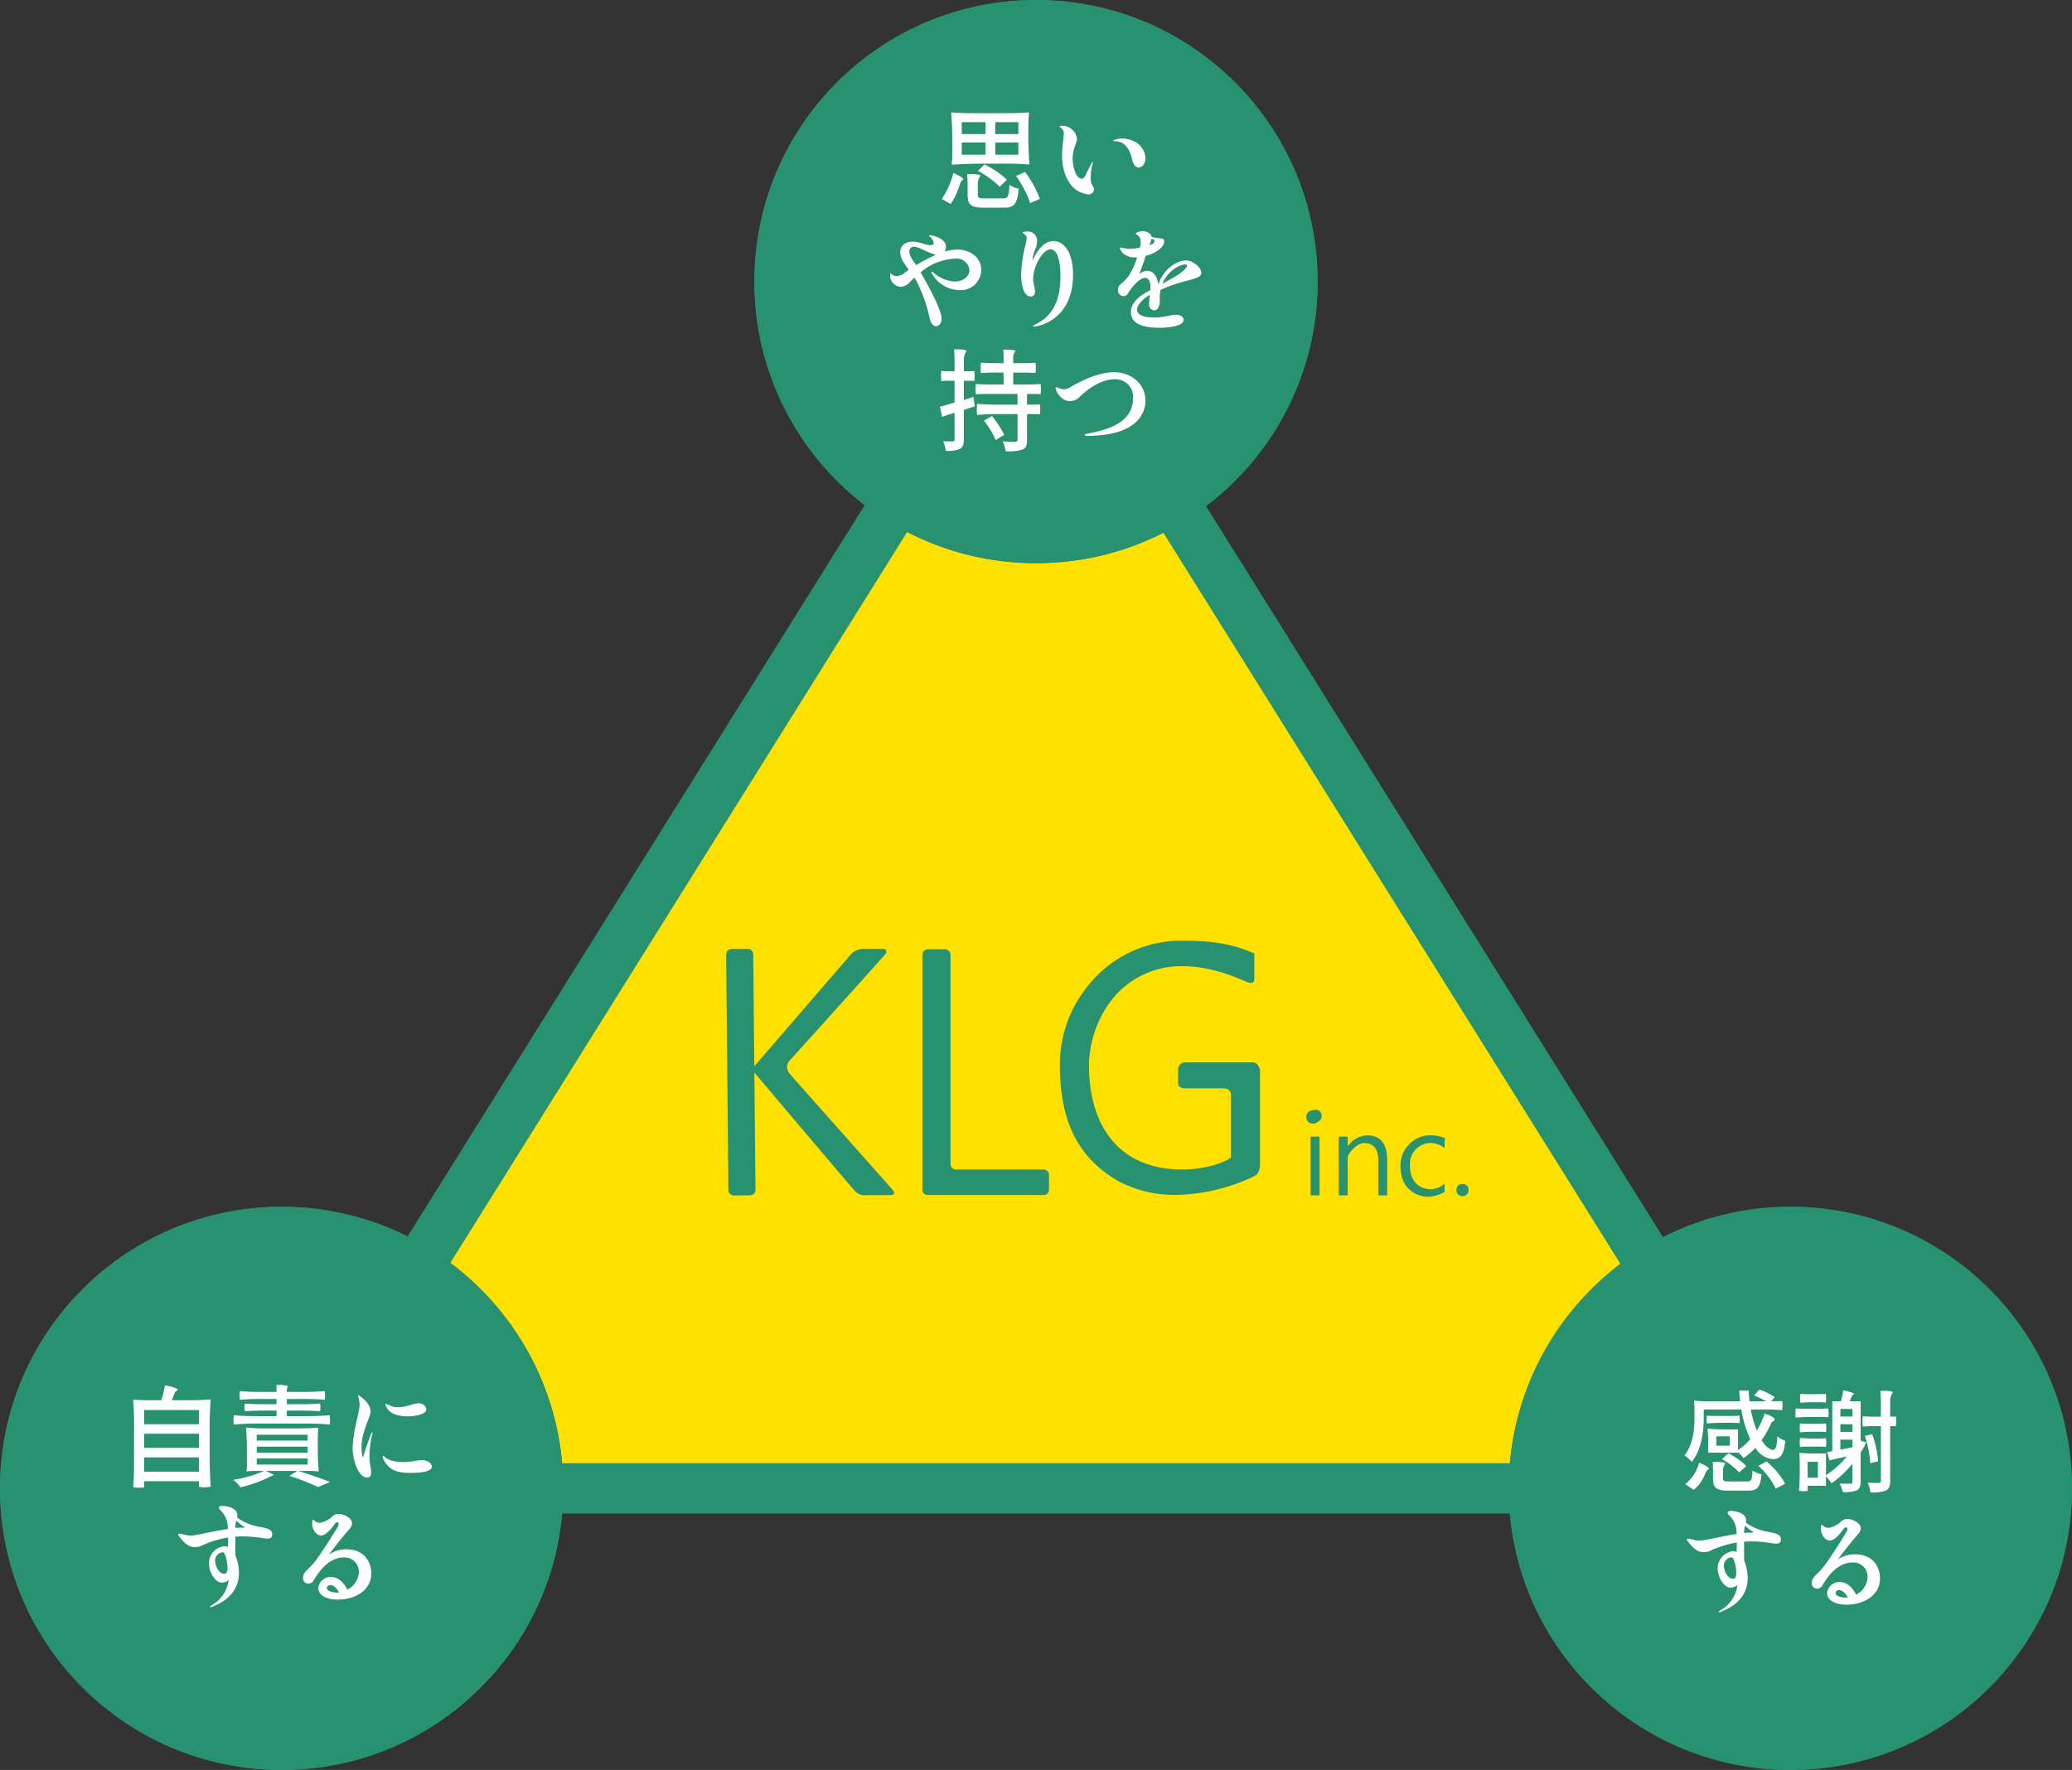
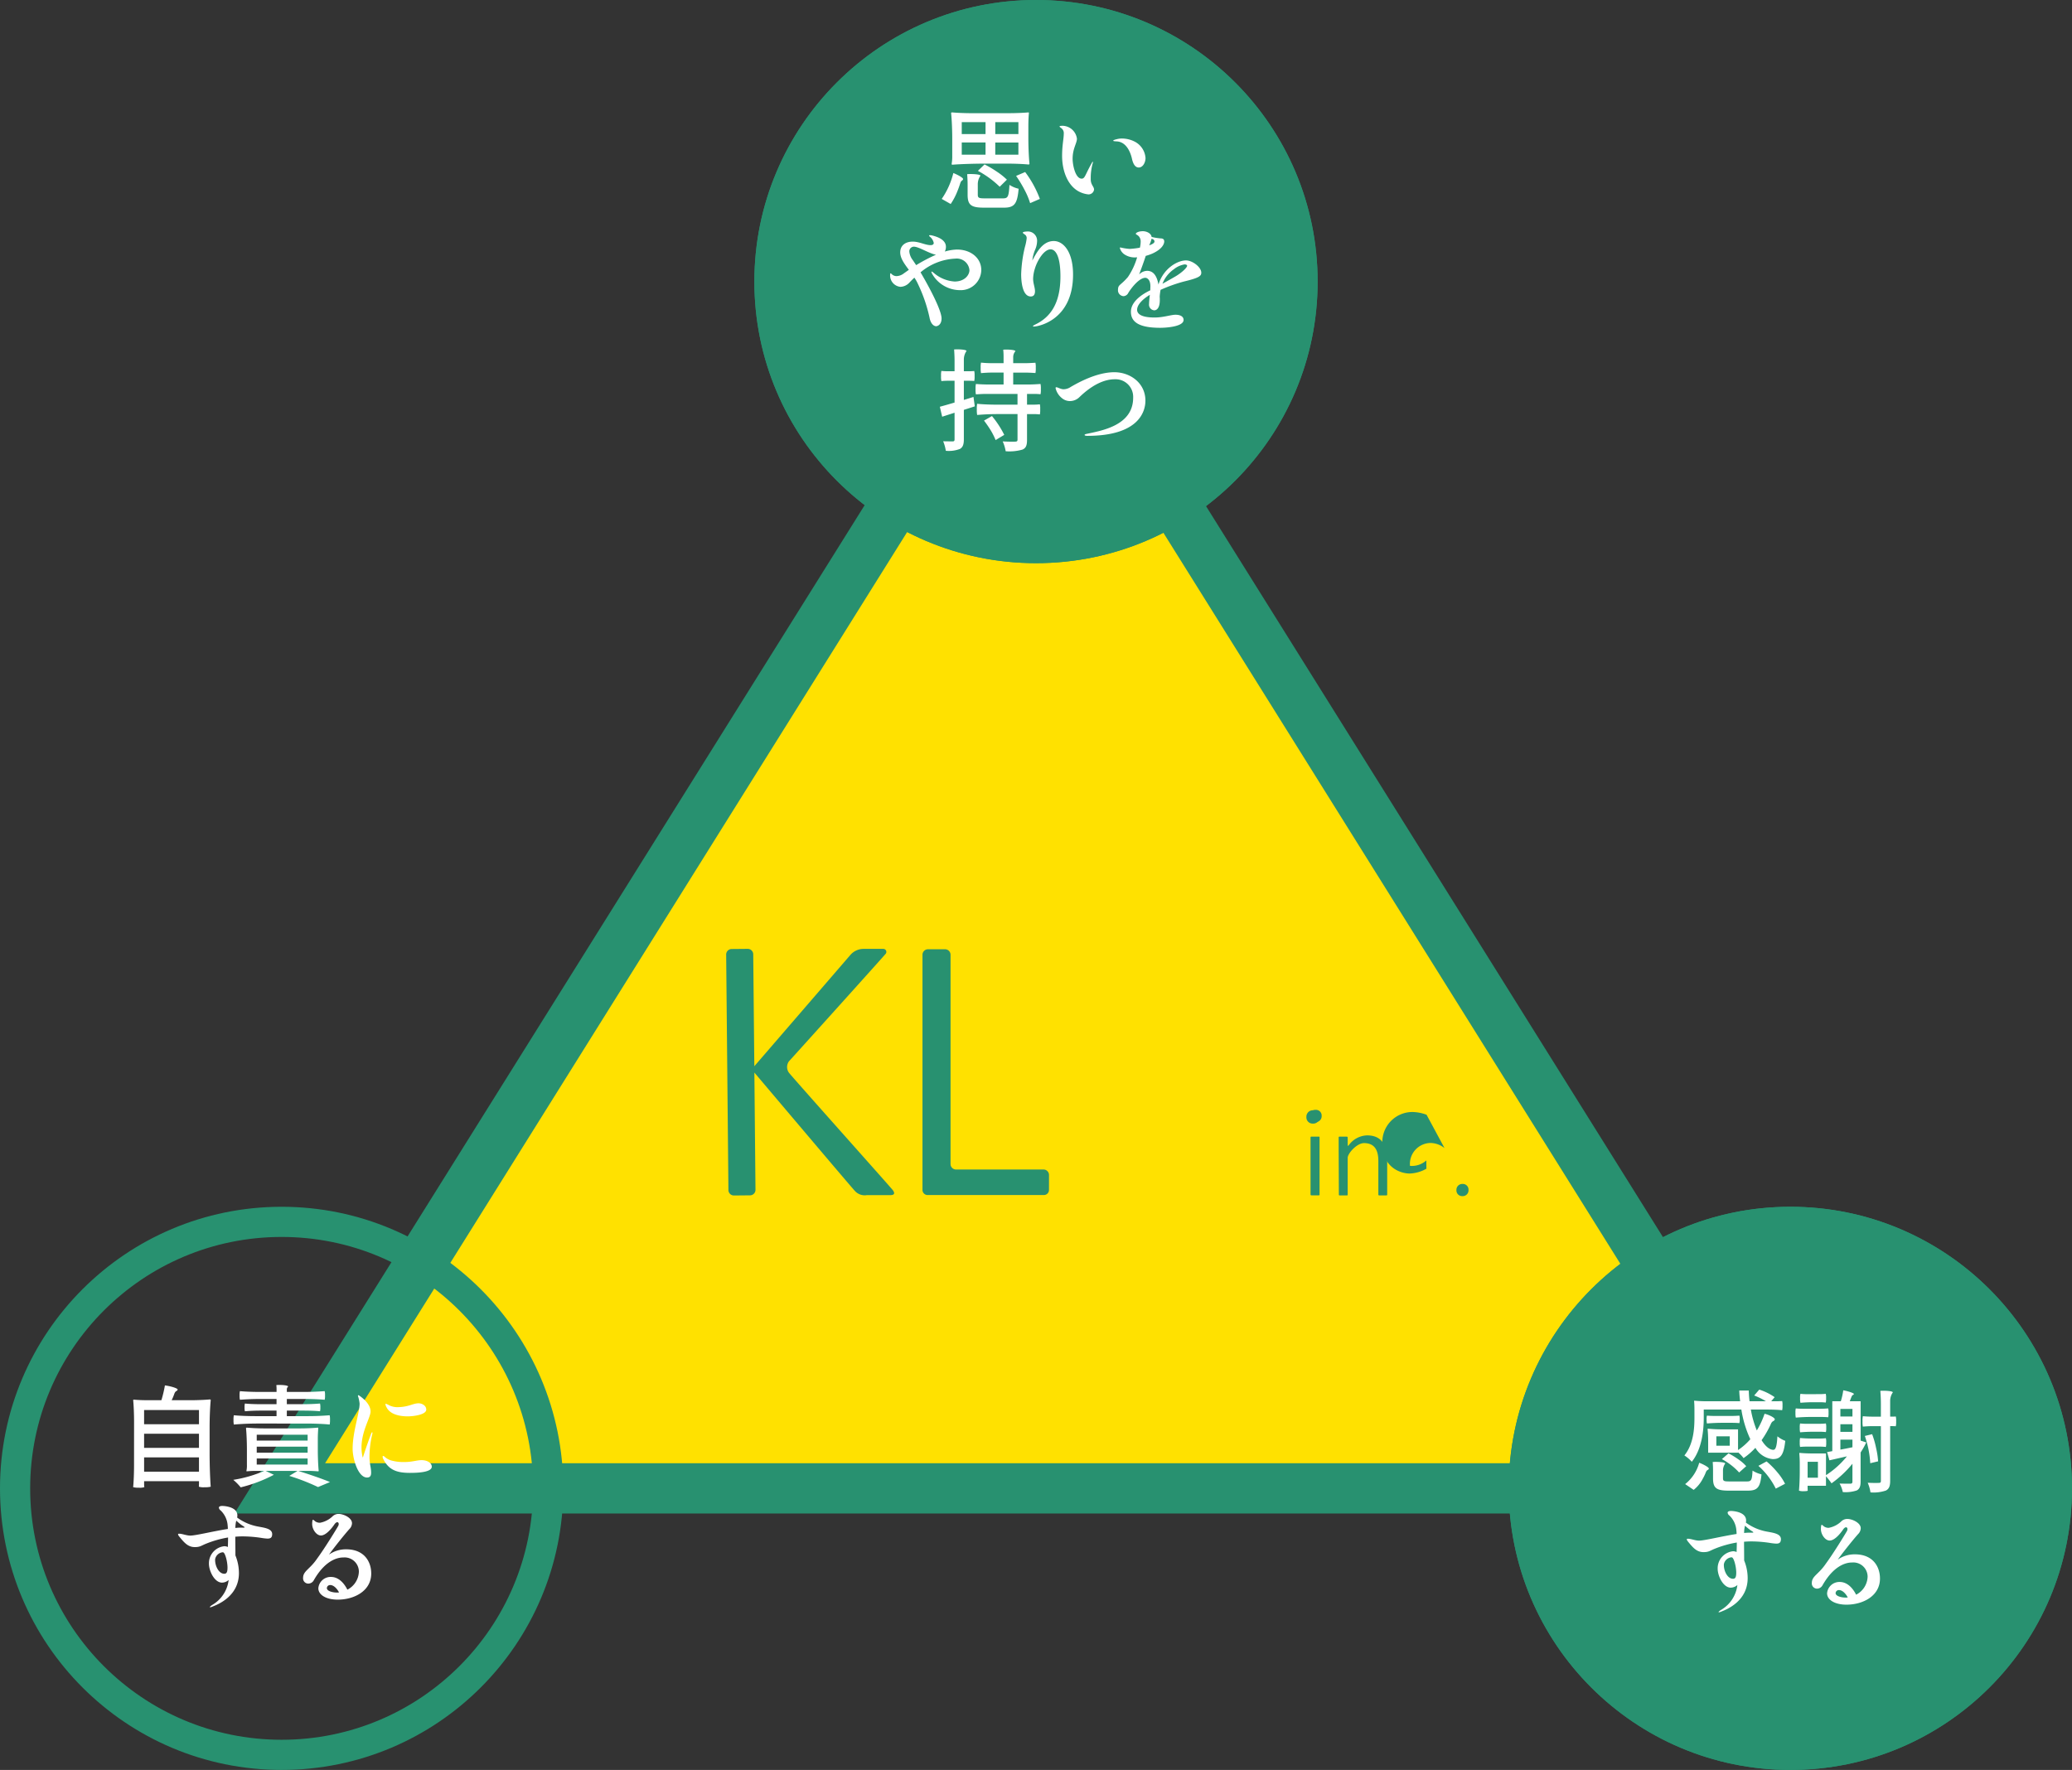
<svg xmlns="http://www.w3.org/2000/svg" width="412" height="352" viewBox="0 0 412 352">
  <rect x="0" y="0" width="412" height="352" fill="#333333" stroke="none" />
  <defs>
    <clipPath id="clip-path">
      <rect id="長方形_262" data-name="長方形 262" width="147.608" height="50.928" fill="none" />
    </clipPath>
  </defs>
  <g id="グループ_462" data-name="グループ 462" transform="translate(-991 -2169)">
    <path id="パス_380" data-name="パス 380" d="M150.188,0,0,240.312H300.38Z" transform="translate(1046.621 2224.688)" fill="#ffe100" stroke="#289170" stroke-width="10" />
    <g id="楕円形_10" data-name="楕円形 10" transform="translate(1141 2169)" fill="#289170" stroke="#289170" stroke-width="6">
      <circle cx="56" cy="56" r="56" stroke="none" />
      <circle cx="56" cy="56" r="53" fill="none" />
    </g>
    <g id="楕円形_11" data-name="楕円形 11" transform="translate(991 2409)" fill="#289170" stroke="#289170" stroke-width="6">
-       <circle cx="56" cy="56" r="56" stroke="none" />
      <circle cx="56" cy="56" r="53" fill="none" />
    </g>
    <g id="楕円形_12" data-name="楕円形 12" transform="translate(1291 2409)" fill="#289170" stroke="#289170" stroke-width="6">
      <circle cx="56" cy="56" r="56" stroke="none" />
      <circle cx="56" cy="56" r="53" fill="none" />
    </g>
    <path id="パス_760" data-name="パス 760" d="M-14.872-17.49c-1.276,0-2.838-.066-3.784-.154-.088,0-.22,0-.22.154.132,1.254.22,3.344.22,5.016V-9a7.886,7.886,0,0,1-.11,1.54c0,.088,0,.22.11.22,1.65-.132,4.4-.22,6.6-.22h4.268c1.452,0,3.212.066,4.268.176.088,0,.22,0,.22-.176-.132-1.254-.22-3.344-.22-5.016v-2.508c0-.836.044-1.892.11-2.508,0-.066,0-.154-.11-.154-.946.088-2.508.154-3.784.154Zm2.838,1.782v2.376h-4.73v-2.376Zm1.936,2.376v-2.376h4.6v2.376Zm-1.936,1.672v2.42h-4.73v-2.42ZM-10.1-9.24v-2.42h4.6v2.42Zm.33,3.388A20.567,20.567,0,0,0-12.232-7.3l-1.32,1.276A19.053,19.053,0,0,1-9.218-2.86l1.43-1.408A13.5,13.5,0,0,0-9.768-5.852Zm5.5,3.63A14.325,14.325,0,0,1-3.168.4L-1.232-.44A20.926,20.926,0,0,0-4.158-5.786l-1.8.77A24.788,24.788,0,0,1-4.268-2.222ZM-17.6-2.046c.2-.484.374-.99.528-1.474.22-.7.462-.484.572-.836.088-.264-1.056-.88-1.936-1.232A15.682,15.682,0,0,1-20.746-.44L-18.964.572A12.715,12.715,0,0,0-17.6-2.046ZM-8.4,1.3c2.09,0,2.684-.726,2.948-3.762a5.643,5.643,0,0,1-1.826-.77C-7.414-.9-7.568-.55-8.558-.55h-3.674c-1.122,0-1.342-.11-1.342-.726V-3.3a2.982,2.982,0,0,1,.528-1.76c0-.242-1.188-.33-2.046-.33-.242,0-.44.022-.594.022.044.572.088,1.408.088,2.09v2c0,2,.66,2.574,3.168,2.574ZM6.4-1.98a5.179,5.179,0,0,0,2,.638,1.1,1.1,0,0,0,1.144-.946c0-.616-.66-.946-.66-2.046V-4.8a10.932,10.932,0,0,1,.374-2.662,1.446,1.446,0,0,0,.066-.286c0-.066-.022-.088-.044-.088-.044,0-.11.11-.242.352-1.276,2.266-1.3,3.014-1.958,3.014-1.232,0-1.8-2.662-1.8-3.96,0-2.024.858-3.08.858-4a2.947,2.947,0,0,0-2.772-2.552c-.44,0-.682.022-.682.132,0,.066.11.176.308.308a1.226,1.226,0,0,1,.528,1.166c0,.946-.33,2.244-.33,4.356C3.19-6.226,4.158-3.278,6.4-1.98Zm10.67-6.49c.22,1.012.616,1.782,1.364,1.782.814,0,1.342-.99,1.342-1.892a3.971,3.971,0,0,0-2.156-3.256,5.552,5.552,0,0,0-2.53-.616,3.945,3.945,0,0,0-1.034.132c-.462.11-.7.2-.7.308,0,.088.308.11.7.132C16.1-11.77,16.852-9.438,17.072-8.47Zm-34.738,18.1a9.257,9.257,0,0,0-2.464.4,2.031,2.031,0,0,0,.22-.968c0-.77-.55-1.694-2.706-2.222a1.778,1.778,0,0,0-.44-.066c-.11,0-.2.022-.2.088s.066.132.2.242a2.163,2.163,0,0,1,.726,1.21c0,.22-.154.44-.616.44-1.056,0-2.244-.7-3.564-.7-1.518,0-2.486.814-2.486,2.134,0,1.166.814,2.266,1.716,3.476l-.99.7a2.506,2.506,0,0,1-1.452.55,1.365,1.365,0,0,1-.968-.4c-.11-.11-.176-.154-.22-.154-.066,0-.088.066-.088.242a2.265,2.265,0,0,0,2.046,2.442,2.555,2.555,0,0,0,1.8-.858c.33-.352.66-.682.968-.968a7.469,7.469,0,0,1,.7,1.232,30.25,30.25,0,0,1,2.31,6.688c.22,1.232.836,1.738,1.32,1.738.286,0,1.078-.308,1.078-1.54,0-1.584-2.31-6.006-4.18-9.174a11.516,11.516,0,0,1,6.908-2.728,2.53,2.53,0,0,1,2.816,2.288c0,.99-.968,2.266-2.948,2.266a7,7,0,0,1-4.07-1.65c-.264-.22-.418-.33-.506-.33-.022,0-.044.022-.044.066a1.6,1.6,0,0,0,.22.506,6.39,6.39,0,0,0,5.434,3.124,4.078,4.078,0,0,0,4.268-3.982C-12.87,11.306-14.982,9.634-17.666,9.634Zm-8.822,2.112a3.279,3.279,0,0,1-.7-1.716.922.922,0,0,1,.9-.968c.99,0,2.948,1.32,4.4,1.606a32.69,32.69,0,0,0-3.938,2.068Zm24.09,13.2c.77,0,7.766-1.21,7.766-10.34,0-4.6-1.958-6.666-3.828-6.666-2.134,0-3.3,2.046-4.268,3.872A7.647,7.647,0,0,1-2.2,9.722,4.516,4.516,0,0,0-1.782,7.94,1.833,1.833,0,0,0-3.85,6.048c-.22,0-.77.066-.77.22,0,.088.11.176.33.33a.852.852,0,0,1,.44.77A10.076,10.076,0,0,1-4.2,9.106,26.328,26.328,0,0,0-4.95,14.54c0,1.5.264,4.422,1.914,4.422.55,0,.836-.352.836-1.056,0-.726-.374-1.54-.374-2.486a7.36,7.36,0,0,1,.352-2C-1.738,11.79-.4,9.59.9,9.59c.99,0,1.958,1.342,1.958,5.39,0,5.192-1.87,8.008-4.884,9.5-.308.154-.572.286-.572.374C-2.6,24.924-2.53,24.946-2.4,24.946ZM27.83,11.79c-1.738,0-4.51,1.628-5.478,4.8-.308-1.672-.968-2.728-2.266-2.728a2.286,2.286,0,0,0-1.584.726c.33-.858.946-2.53,1.32-3.7a9.743,9.743,0,0,0,1.276-.44c2.156-.968,2.4-2.068,2.4-2.42,0-.418-.22-.616-.726-.616a12.586,12.586,0,0,1-1.782-.286c-.11-.77-1.056-1.144-1.738-1.144-.88,0-1.408.33-1.408.506,0,.154.33.2.616.528a1.518,1.518,0,0,1,.352,1.078,5.145,5.145,0,0,1-.154,1.166,16.445,16.445,0,0,1-2.024.242,10.391,10.391,0,0,1-1.826-.286c-.11,0-.132.022-.132.11a2.256,2.256,0,0,0,.858,1.232,3.653,3.653,0,0,0,1.98.638c.132,0,.33,0,.594-.022A13.861,13.861,0,0,1,16.28,15.09C14.674,16.96,14.3,16.5,14.3,17.8a1.172,1.172,0,0,0,1.144,1.1,1.144,1.144,0,0,0,.924-.682c.638-1.012,2.156-2.97,3.388-2.97.242,0,.99.264.99,1.694,0,.242-.022.506-.022.792-.968.462-3.85,1.958-3.85,4.268,0,1.76,1.166,3.19,5.786,3.19,1.5,0,4.686-.286,4.686-1.562,0-.66-.616-1.034-1.606-1.034-.88,0-2.42.55-4.158.55-2.574,0-3.476-.682-3.476-1.54,0-1.166,1.474-2.354,2.53-2.97-.066.7-.154,1.364-.154,1.826a1.121,1.121,0,0,0,1.034,1.254c.2,0,1.1-.088,1.1-2.046v-.22a2.391,2.391,0,0,0-.022-.4,9.85,9.85,0,0,1,.176-1.408,31.38,31.38,0,0,1,4.62-1.65c3.014-.726,3.476-1.078,3.476-1.76C30.866,13.132,29.106,11.79,27.83,11.79ZM20.966,7.5c.4.044.594.286.594.528,0,.308-.44.55-1.056.77A5.846,5.846,0,0,0,20.966,7.5Zm4.862,7.414c-.594.352-1.65.946-2.684,1.518A6.261,6.261,0,0,1,25.41,13.55a4.6,4.6,0,0,1,2.134-.968c.176,0,.506.066.506.264C28.05,13.242,26.928,14.254,25.828,14.914Zm-42.174,26.6,2.178-.7-.264-1.87-1.914.594V35.724h1.034c.374,0,.792.022,1.034.044a3.887,3.887,0,0,0,.066-.99,3.887,3.887,0,0,0-.066-.99c-.33.022-.66.044-1.034.044h-1.034V31.566a2.982,2.982,0,0,1,.528-1.76c0-.242-1.1-.33-1.914-.33-.22,0-.4.022-.55.022.044.616.088,1.5.088,2.2v2.134h-1.32a10.8,10.8,0,0,1-1.3-.066,4.12,4.12,0,0,0-.066,1.012,4.251,4.251,0,0,0,.066,1.012,12.194,12.194,0,0,1,1.3-.066h1.32v4.334c-1.1.33-2.112.616-2.926.836l.462,1.98,2.464-.792v5.3c0,.308-.11.4-.374.4-.242,0-1.056,0-1.892-.022a8.176,8.176,0,0,1,.528,1.892,6.137,6.137,0,0,0,2.816-.374c.55-.33.77-.858.77-1.892Zm10.67-3.168v2.134H-9.7c-1.364,0-3.014-.066-4-.176a5.418,5.418,0,0,0-.066,1.1,5.539,5.539,0,0,0,.066,1.122c1.32-.11,2.64-.176,4-.176h4.026v5.06c0,.308-.088.4-.418.418-.308.022-1.43.022-2.53-.044a8.015,8.015,0,0,1,.594,1.958,9.384,9.384,0,0,0,3.344-.33c.7-.308.9-.858.9-1.958v-5.1h1.276a10.669,10.669,0,0,1,1.276.066A4.251,4.251,0,0,0-1.166,41.4a3.888,3.888,0,0,0-.066-.99,12.079,12.079,0,0,1-1.276.066H-3.784V38.342h1.342a11.879,11.879,0,0,1,1.342.066A4.251,4.251,0,0,0-1.034,37.4,4.5,4.5,0,0,0-1.1,36.362c-.9.066-1.8.11-2.706.11H-6.534V34.1h2.222c.748,0,1.65.044,2.2.088a4.359,4.359,0,0,0,.066-1.034,4.251,4.251,0,0,0-.066-1.012c-.726.044-1.452.088-2.2.088H-6.534V31.038a1.741,1.741,0,0,1,.44-1.188c0-.242-1.078-.33-1.87-.33-.22,0-.4.022-.55.022a13.622,13.622,0,0,1,.066,1.386v1.3h-2.244a22.171,22.171,0,0,1-2.244-.11A4.5,4.5,0,0,0-13,33.15a4.745,4.745,0,0,0,.066,1.056c.748-.066,1.5-.11,2.244-.11h2.244v2.376H-11.2c-.946,0-2.068-.044-2.75-.11a4.494,4.494,0,0,0-.066,1.034,4.359,4.359,0,0,0,.066,1.034c.682-.044,1.364-.088,2.068-.088Zm-5.3,7.282a13.713,13.713,0,0,1,.946,1.892l1.716-1.034a18.975,18.975,0,0,0-2.442-3.74l-1.584.9A22.377,22.377,0,0,1-10.978,45.624ZM8.184,46.68c10.252,0,11.572-4.818,11.572-7,0-3.52-3.036-5.654-6.182-5.654-3.52,0-7.26,2.112-8.668,2.926a2.61,2.61,0,0,1-1.408.462c-.594,0-1.166-.4-1.452-.4-.11,0-.154.044-.154.176a3.6,3.6,0,0,0,1.276,2,2.452,2.452,0,0,0,1.562.572,2.672,2.672,0,0,0,1.914-.792c3.014-2.9,5.434-3.542,7-3.542a3.5,3.5,0,0,1,3.674,3.674c0,5.566-6.358,6.556-9.284,7.194-.242.044-.374.132-.374.2C7.656,46.592,7.832,46.68,8.184,46.68Z" transform="translate(1199 2209)" fill="#fff" />
    <path id="パス_762" data-name="パス 762" d="M5.192-16.324a22.3,22.3,0,0,1-2.266-.11c-.022,0-.066,0-.066.11.044.4.066,1.056.066,1.628v1.65c0,2.222-.2,5.28-2,7.5A7.193,7.193,0,0,1,2.4-4.29c1.98-2.464,2.376-6.138,2.376-8.734v-1.65h7.48a21.9,21.9,0,0,0,1.782,5.9,11.929,11.929,0,0,1-2.442,2.156v-4.114H8.624a29.461,29.461,0,0,1-2.97-.132c-.044,0-.11,0-.11.132.066.572.11,1.54.11,2.31v2.332h5.94V-6.16a6.481,6.481,0,0,1,1.1,1.144,13.781,13.781,0,0,0,2.354-2.046A4.447,4.447,0,0,0,18.5-4.818c1.518,0,2.178-.748,2.486-3.63a5.558,5.558,0,0,1-1.562-.9c-.11,1.936-.33,2.684-.814,2.684-.748,0-1.584-.7-2.332-1.914a19.632,19.632,0,0,0,1.8-3.124c.33-.836.638-.55.814-.968.132-.33-1.078-.946-2.024-1.166a16.382,16.382,0,0,1-1.54,3.322,19.84,19.84,0,0,1-1.188-4.158H17.27c1.034,0,2.332.044,3.1.132a3.935,3.935,0,0,0,.066-.946,3.046,3.046,0,0,0-.066-.88c-.352.022-.7.044-1.078.044h-1.1l.682-.814a11.317,11.317,0,0,0-3.058-1.5l-1.012,1.166a14.33,14.33,0,0,1,2.332,1.144H13.882c-.088-.7-.132-1.408-.154-2.134H11.836c.022.726.088,1.43.176,2.134ZM7.018-13.4c-.55,0-1.21-.022-1.606-.066a2.326,2.326,0,0,0-.066.748,3,3,0,0,0,.066.814c1.056-.088,2.112-.132,3.212-.132h1.628c.55,0,1.21.022,1.606.066a2.424,2.424,0,0,0,.066-.748,2.326,2.326,0,0,0-.066-.748c-.528.044-1.056.066-1.606.066ZM7.282-7.48V-9.35H9.944v1.87Zm4.4,2.728A15.949,15.949,0,0,0,9.7-5.962L8.382-4.818a13.078,13.078,0,0,1,3.432,2.662L13.222-3.41A8.094,8.094,0,0,0,11.682-4.752Zm7.744,2.574A16.83,16.83,0,0,0,17.27-4.356l-1.628.88A14.878,14.878,0,0,1,19.1,1.056L20.944.088A11.312,11.312,0,0,0,19.426-2.178Zm-5.874,3.63c1.892,0,2.464-.638,2.706-3.234a6.115,6.115,0,0,1-1.782-.748c-.088,1.892-.242,2.156-1.122,2.156H9.878c-1.1,0-1.276-.088-1.276-.66V-2.486a2.417,2.417,0,0,1,.44-1.452c0-.242-1.1-.33-1.936-.33-.2,0-.4.022-.55.022.044.462.066,1.1.066,1.65v1.584c0,1.914.616,2.464,3.058,2.464Zm-9-2.31A9.711,9.711,0,0,0,5.17-2.134c.242-.66.506-.44.616-.77.088-.242-1.034-.858-1.914-1.188A8.134,8.134,0,0,1,1.078.154L2.772,1.3A6.783,6.783,0,0,0,4.554-.858ZM30.338-6.4c-.352.066-.7.132-1.034.176l.462,1.65,3.476-.792a17.476,17.476,0,0,1-4.158,3.74V-5.94H26.466c-.88,0-1.958-.044-2.6-.11-.044,0-.088,0-.088.11.044.462.088,1.232.088,1.848v1.848c0,1.232-.066,2.772-.154,3.7a2.6,2.6,0,0,0,.924.11c.418,0,.814-.044.814-.11,0-.11-.022-.308-.022-.484V.484h3.652V-1.408A16.747,16.747,0,0,1,30.184,0a21.466,21.466,0,0,0,4.158-3.894V-.352c0,.308-.11.418-.4.418h-.814c-.374,0-.836,0-1.342-.022a5.692,5.692,0,0,1,.638,1.694,6.981,6.981,0,0,0,2.794-.33c.55-.308.748-.836.748-1.738V-6.138a14.967,14.967,0,0,0,1.122-2L35.97-8.492v-7.832H33.814c.11-.286.22-.594.352-.9.176-.462.374-.286.462-.528.066-.176-1.122-.572-2.112-.748a13.115,13.115,0,0,1-.484,2.178H30.338ZM40-.506c0,.33-.11.418-.4.418-.308.022-1.21.022-2.222-.022a7.444,7.444,0,0,1,.55,1.914,7.621,7.621,0,0,0,3.08-.374c.616-.33.836-.88.836-1.936V-11.374h.572c.2,0,.418.022.55.022a3.662,3.662,0,0,0,.066-.968,3.542,3.542,0,0,0-.066-.968c-.176,0-.352.022-.55.022h-.572v-3.058a2.982,2.982,0,0,1,.528-1.76c0-.242-1.1-.33-1.936-.33-.2,0-.4.022-.55.022.066.7.11,1.76.11,2.6v2.53h-1.8c-.594,0-1.342-.044-1.782-.088a4.36,4.36,0,0,0-.066,1.034,4.5,4.5,0,0,0,.066,1.034c.594-.044,1.188-.088,1.782-.088H40ZM25.256-17.732A10.538,10.538,0,0,1,24-17.8a3.046,3.046,0,0,0-.066.88,3.608,3.608,0,0,0,.066.9c.836-.066,1.672-.11,2.508-.11h1.276a10.537,10.537,0,0,1,1.254.066,3.273,3.273,0,0,0,.066-.88,2.955,2.955,0,0,0-.066-.858,11.971,11.971,0,0,1-1.254.066Zm-.572,2.9c-.55,0-1.21-.022-1.606-.066a3.158,3.158,0,0,0-.066.88,3.935,3.935,0,0,0,.066.946c1.056-.088,2.112-.132,3.212-.132h1.628c.55,0,1.21.022,1.606.066a3.273,3.273,0,0,0,.066-.88,3.158,3.158,0,0,0-.066-.88c-.528.044-1.056.066-1.606.066Zm7.26,1.54v-1.5h2.4v1.5Zm-6.732,1.452a10.668,10.668,0,0,1-1.276-.066,2.955,2.955,0,0,0-.066.858,3.608,3.608,0,0,0,.066.9c.836-.066,1.672-.11,2.552-.11h1.3a10.668,10.668,0,0,1,1.276.066,3.066,3.066,0,0,0,.066-.858,2.955,2.955,0,0,0-.066-.858,12.079,12.079,0,0,1-1.276.066Zm6.732,1.606v-1.518h2.4v1.518ZM39.05-7a17.655,17.655,0,0,0-.792-2.772l-1.452.352A19.972,19.972,0,0,1,37.884-4l1.562-.374A16.146,16.146,0,0,0,39.05-7ZM27.786-7.3a10.668,10.668,0,0,1,1.276.066,3.273,3.273,0,0,0,.066-.88,2.955,2.955,0,0,0-.066-.858,12.079,12.079,0,0,1-1.276.066h-1.3c-.88,0-1.914-.044-2.552-.11a3.487,3.487,0,0,0-.066.9,3.273,3.273,0,0,0,.066.88A12.079,12.079,0,0,1,25.212-7.3Zm5.346.374-1.188.22V-8.69h2.4v1.518Zm-7.7,2.64h2.046v3.168H25.432ZM16.764,9.48a9.982,9.982,0,0,1-3.608-1.672A3.006,3.006,0,0,0,13.2,7.39c0-1.76-2.684-1.892-2.992-1.892-.462,0-.682.132-.682.352a.8.8,0,0,0,.352.55,4.553,4.553,0,0,1,1.386,2.948,7.153,7.153,0,0,1,.044.726c-2.86.44-6.38,1.32-7.458,1.32-.792,0-1.584-.374-2.244-.374q-.2,0-.2.132c0,.11.11.286.33.55.924,1.122,1.672,1.98,2.992,1.98,1.1,0,1.254-.286,2.31-.7a20.639,20.639,0,0,1,4.312-1.21c0,.682-.022,1.342-.044,1.892a1.594,1.594,0,0,0-.726-.154,3.406,3.406,0,0,0-3.036,3.322v.132c0,1.5,1.122,3.784,2.6,3.784a2.005,2.005,0,0,0,1.32-.528,6.624,6.624,0,0,1-3.278,4.972c-.308.2-.462.352-.462.418,0,.022.022.044.066.044a1.829,1.829,0,0,0,.55-.176c.946-.374,5.17-2.024,5.17-6.622a9.381,9.381,0,0,0-.7-3.52v-.484c0-1.012-.022-2.376-.022-3.234.506-.044.99-.066,1.5-.066a25.371,25.371,0,0,1,3.586.286,10.792,10.792,0,0,0,1.3.154c.55,0,.946-.132.946-.9C20.108,9.854,18.128,9.81,16.764,9.48Zm-2.332.33h-.506a10.5,10.5,0,0,0-1.122.066,6.06,6.06,0,0,1,.176-1.452,11.851,11.851,0,0,0,1.034.858c.308.22.616.352.616.484C14.63,9.81,14.564,9.81,14.432,9.81ZM10.6,18.984c-1.1,0-1.826-1.54-1.826-2.728v-.132a1.691,1.691,0,0,1,1.474-1.408.326.326,0,0,1,.154.022c.374.132.836,1.826.836,3.036C11.242,18.808,10.956,18.984,10.6,18.984Zm24.222-4.862a5.848,5.848,0,0,0-3.41,1.056C32.494,13.7,34.232,11.5,35.464,10.1a1.712,1.712,0,0,0,.528-1.166c0-1.1-1.716-1.848-2.64-1.848a1.723,1.723,0,0,0-1.144.4,4.93,4.93,0,0,1-2.574,1.364,1.633,1.633,0,0,1-.968-.286c-.22-.2-.352-.308-.44-.308-.154,0-.154.814-.154.836,0,1.1.858,2.288,1.738,2.288,1.012,0,2.156-1.43,2.662-2.178.22-.33.44-.462.594-.462.176,0,.286.154.286.374a.942.942,0,0,1-.154.462c-.286.506-2.574,4.268-4.158,6.424-1.43,2.112-2.772,2.442-2.772,3.806A1.037,1.037,0,0,0,27.3,20.942,1.247,1.247,0,0,0,28.38,20.3c2.574-4.532,5.346-4.554,5.9-4.554a2.836,2.836,0,0,1,3.08,2.816,4.169,4.169,0,0,1-2.288,3.586c-.66-1.32-1.76-2.53-3.256-2.53A2.453,2.453,0,0,0,29.3,21.866c0,1.32,1.562,2.266,3.85,2.266,3.3,0,6.666-1.738,6.666-5.192C39.82,16.586,38.434,14.122,34.826,14.122Zm-1.892,8.6c-.616,0-1.936-.22-1.936-.9a.648.648,0,0,1,.66-.594c.726,0,1.408.77,1.76,1.474A3.565,3.565,0,0,1,32.934,22.724Z" transform="translate(1325 2464)" fill="#fff" />
    <path id="パス_761" data-name="パス 761" d="M-29.348-2.552c0,1.452-.066,3.234-.176,4.312a3.968,3.968,0,0,0,1.166.11A2.819,2.819,0,0,0-27.3,1.76a4.386,4.386,0,0,1-.044-.594V.572h10.912v.55c0,.2-.022.418-.022.55a3.048,3.048,0,0,0,1.1.11,4.636,4.636,0,0,0,1.254-.11c-.132-1.65-.22-4.4-.22-6.6v-5.3c0-1.782.088-3.982.22-5.3,0-.066,0-.154-.22-.154-.924.088-2.508.154-3.762.154h-3.784a11.067,11.067,0,0,0,.528-1.276c.264-.682.528-.462.66-.814.11-.264-1.342-.7-2.53-.858a23.676,23.676,0,0,1-.7,2.948h-2.728c-.9,0-2.046-.044-2.706-.11-.066,0-.176,0-.176.11.11,1.078.176,2.86.176,4.312Zm2-8.206v-2.816h10.912v2.816Zm0,4.708V-8.866h10.912V-6.05Zm10.912,1.892V-1.32H-27.346V-4.158ZM4.8-10.89c1.584,0,3.564.066,4.752.2a4.232,4.232,0,0,0,.066-.924,3.963,3.963,0,0,0-.066-.924c-1.408.11-2.816.176-4.246.176H1.034v-1.1h3.3c1.1,0,2.486.044,3.3.132A2.714,2.714,0,0,0,7.7-14.1a2.714,2.714,0,0,0-.066-.77q-1.65.132-3.3.132h-3.3v-1.034H4.8c1.254,0,2.838.066,3.762.154a3.416,3.416,0,0,0,.066-.858,3.3,3.3,0,0,0-.066-.858c-1.254.088-2.508.154-3.762.154H1.034v-.528a.686.686,0,0,1,.264-.528c0-.242-1.034-.33-1.8-.33-.22,0-.4.022-.55.022.022.242.044.484.044.726v.638H-4.664c-1.21,0-2.728-.066-3.63-.154a3.3,3.3,0,0,0-.066.858,3.416,3.416,0,0,0,.066.858c1.21-.088,2.42-.154,3.63-.154h3.652v1.034H-4.158c-1.078,0-2.376-.044-3.146-.132a2.714,2.714,0,0,0-.066.77,2.714,2.714,0,0,0,.066.77c1.034-.088,2.068-.132,3.146-.132h3.146v1.1H-5.258c-1.43,0-3.19-.066-4.246-.176a3.963,3.963,0,0,0-.066.924,4.232,4.232,0,0,0,.066.924q2.376-.2,4.752-.2Zm-8.184.968c-1.188,0-2.64-.066-3.52-.154-.066,0-.176,0-.176.154.11,1.056.176,2.816.176,4.224v3.014A5.028,5.028,0,0,1-7-1.474c0,.044,0,.088.088.088.418-.044,1.144-.088,1.716-.088h1.738A25.264,25.264,0,0,1-9.614.308,10.5,10.5,0,0,1-8.14,1.8,28.724,28.724,0,0,0-1.54-.7l-1.628-.77H3.168l-1.65.99a41.76,41.76,0,0,1,5.72,2.222L9.614.748C8.1.11,5.544-.77,3.278-1.474H5.236c.682,0,1.474.044,1.958.088.066,0,.176,0,.176-.088C7.26-2.53,7.194-4.29,7.194-5.7V-7.81c0-.7.044-1.584.088-2.112,0-.066,0-.154-.088-.154-.88.088-2.332.154-3.52.154ZM5.17-8.668V-7.5H-4.95V-8.668Zm0,2.376V-5.1H-4.95V-6.292Zm0,2.354v1.21H-4.95v-1.21ZM16.984-.154c.638,0,.814-.4.814-.968,0-1.012-.33-1.76-.33-3.058a19.529,19.529,0,0,1,.506-4.4,2.288,2.288,0,0,0,.088-.44c0-.11-.022-.132-.066-.132s-.132.11-.22.352c-.7,1.826-1.364,3.85-1.562,4.488-.022.088-.044.154-.066.154S16.1-4.2,16.082-4.29a8.955,8.955,0,0,1-.2-1.848c0-3.256,1.8-5.94,1.8-7.15,0-1.452-1.518-2.662-2.266-3.168a.292.292,0,0,0-.154-.066c-.066,0-.088.044-.088.132a7.827,7.827,0,0,1,.33,1.518c0,1.914-1.386,5.588-1.386,9C14.124-3.894,15.18-.154,16.984-.154Zm8.1-12.166c1.166,0,3.674-.33,3.674-1.342,0-.836-.9-1.254-1.518-1.254-1.166,0-1.98.77-4.312.77a3.821,3.821,0,0,1-1.452-.33,5.531,5.531,0,0,0-.748-.352c-.066,0-.088.044-.088.11a1.809,1.809,0,0,0,.242.638C21.648-12.628,23.606-12.32,25.08-12.32ZM25.5-1.078c1.32,0,4.356-.066,4.356-1.232,0-.748-.9-1.3-2.024-1.3-.946,0-1.87.374-3.41.374A8.955,8.955,0,0,1,21.978-3.5a3.411,3.411,0,0,1-1.386-.682.824.824,0,0,0-.4-.264c-.066,0-.11.066-.11.154a1.257,1.257,0,0,0,.176.55C21.34-1.606,23.012-1.078,25.5-1.078ZM-5.236,9.48A9.982,9.982,0,0,1-8.844,7.808,3.006,3.006,0,0,0-8.8,7.39c0-1.76-2.684-1.892-2.992-1.892-.462,0-.682.132-.682.352a.8.8,0,0,0,.352.55,4.553,4.553,0,0,1,1.386,2.948,7.153,7.153,0,0,1,.044.726c-2.86.44-6.38,1.32-7.458,1.32-.792,0-1.584-.374-2.244-.374q-.2,0-.2.132c0,.11.11.286.33.55.924,1.122,1.672,1.98,2.992,1.98,1.1,0,1.254-.286,2.31-.7a20.639,20.639,0,0,1,4.312-1.21c0,.682-.022,1.342-.044,1.892a1.594,1.594,0,0,0-.726-.154,3.406,3.406,0,0,0-3.036,3.322v.132c0,1.5,1.122,3.784,2.6,3.784a2.005,2.005,0,0,0,1.32-.528,6.624,6.624,0,0,1-3.278,4.972c-.308.2-.462.352-.462.418,0,.022.022.044.066.044a1.829,1.829,0,0,0,.55-.176c.946-.374,5.17-2.024,5.17-6.622a9.381,9.381,0,0,0-.7-3.52v-.484c0-1.012-.022-2.376-.022-3.234.506-.044.99-.066,1.5-.066a25.371,25.371,0,0,1,3.586.286,10.792,10.792,0,0,0,1.3.154c.55,0,.946-.132.946-.9C-1.892,9.854-3.872,9.81-5.236,9.48Zm-2.332.33h-.506A10.5,10.5,0,0,0-9.2,9.876,6.06,6.06,0,0,1-9.02,8.424a11.851,11.851,0,0,0,1.034.858c.308.22.616.352.616.484C-7.37,9.81-7.436,9.81-7.568,9.81ZM-11.4,18.984c-1.1,0-1.826-1.54-1.826-2.728v-.132a1.691,1.691,0,0,1,1.474-1.408.326.326,0,0,1,.154.022c.374.132.836,1.826.836,3.036C-10.758,18.808-11.044,18.984-11.4,18.984Zm24.222-4.862a5.848,5.848,0,0,0-3.41,1.056C10.494,13.7,12.232,11.5,13.464,10.1a1.712,1.712,0,0,0,.528-1.166c0-1.1-1.716-1.848-2.64-1.848a1.723,1.723,0,0,0-1.144.4A4.93,4.93,0,0,1,7.634,8.842a1.633,1.633,0,0,1-.968-.286c-.22-.2-.352-.308-.44-.308-.154,0-.154.814-.154.836,0,1.1.858,2.288,1.738,2.288,1.012,0,2.156-1.43,2.662-2.178.22-.33.44-.462.594-.462.176,0,.286.154.286.374a.942.942,0,0,1-.154.462c-.286.506-2.574,4.268-4.158,6.424C5.61,18.1,4.268,18.434,4.268,19.8A1.037,1.037,0,0,0,5.3,20.942,1.247,1.247,0,0,0,6.38,20.3c2.574-4.532,5.346-4.554,5.9-4.554a2.836,2.836,0,0,1,3.08,2.816,4.169,4.169,0,0,1-2.288,3.586c-.66-1.32-1.76-2.53-3.256-2.53A2.453,2.453,0,0,0,7.3,21.866c0,1.32,1.562,2.266,3.85,2.266,3.3,0,6.666-1.738,6.666-5.192C17.82,16.586,16.434,14.122,12.826,14.122Zm-1.892,8.6c-.616,0-1.936-.22-1.936-.9a.648.648,0,0,1,.66-.594c.726,0,1.408.77,1.76,1.474A3.565,3.565,0,0,1,10.934,22.724Z" transform="translate(1047 2463)" fill="#fff" />
    <g id="グループ_122" data-name="グループ 122" transform="translate(1135.392 2356.082)">
      <g id="グループ_121" data-name="グループ 121" transform="translate(0 0)" clip-path="url(#clip-path)">
        <path id="パス_395" data-name="パス 395" d="M126.492,38.3a1.269,1.269,0,0,1,1.325-1.325,1.234,1.234,0,0,1,1.3,1.325,1.255,1.255,0,0,1-1.325,1.325,1.234,1.234,0,0,1-1.3-1.325" transform="translate(-11.117 -3.25)" fill="#289170" />
        <path id="パス_396" data-name="パス 396" d="M133.527,45.539c0-.883,0-2.611,0-2.683a.14.14,0,0,1,.156-.156h1.4c.13,0,.233.03.233.169s.01,1.036.01,1.609c0,.083.148.008.194-.047a4.669,4.669,0,0,1,3.67-1.981c1.845,0,3.986.8,3.986,4.907v6.854c0,.13-.052.182-.182.182H141.6c-.13,0-.182-.052-.182-.208v-6.62c0-1.975-.606-3.578-2.851-3.578-1.418,0-3.248,2.041-3.248,2.936v7.288c0,.13-.026.182-.156.182h-1.443c-.1,0-.156-.052-.156-.182Z" transform="translate(-11.736 -3.731)" fill="#289170" />
        <path id="パス_397" data-name="パス 397" d="M127.188,38.094a1.158,1.158,0,0,1,1.209-1.209,1.126,1.126,0,0,1,1.187,1.209,1.145,1.145,0,0,1-1.209,1.21,1.127,1.127,0,0,1-1.187-1.21m.19,4.281c0-.119.047-.166.166-.166h1.482c.095,0,.142.024.142.142V53.719c0,.119-.024.166-.166.166h-1.435c-.119,0-.19-.047-.19-.19Z" transform="translate(-11.178 -3.242)" fill="#289170" />
        <path id="パス_398" data-name="パス 398" d="M159.2,54.25a1.158,1.158,0,0,1,1.209-1.209A1.126,1.126,0,0,1,161.6,54.25a1.145,1.145,0,0,1-1.209,1.209A1.127,1.127,0,0,1,159.2,54.25" transform="translate(-13.992 -4.662)" fill="#289170" />
-         <path id="パス_399" data-name="パス 399" d="M97.567,29.37h7.686c1.624,0,1.513,1.359,1.513,1.359v12.2a.378.378,0,0,1-.154.343c-3.523,2.18-12.457,3.714-19.236-.053-4.759-2.643-8.843-8.307-8.843-18.627a21.93,21.93,0,0,1,4.229-12.438A17.5,17.5,0,0,1,97.393,5.079c4.591,0,9.381,1.7,12.695,3.189.473.213,1.324.317,1.324-.693V2.8s.072-.25-.253-.383C107.939,1.092,104.45,0,97.393,0A23.579,23.579,0,0,0,78.487,8.793a24.692,24.692,0,0,0-5.735,15.8c0,8.2,1.7,17.715,11.87,23.362a23.853,23.853,0,0,0,11.271,2.6,37.274,37.274,0,0,0,14.759-3.378l1.017-.5s.878-.417.878-2.327V25.8s-.2-1.6-1.532-1.6H97.567a1.433,1.433,0,0,0-1.305,1.491V28.32c0,.731.652,1.05,1.305,1.05" transform="translate(-6.394 0)" fill="#289170" />
        <path id="パス_400" data-name="パス 400" d="M67.951,49.747a1.018,1.018,0,0,1-1.09,1H43.888a1.018,1.018,0,0,1-1.09-1V2.958a1.093,1.093,0,0,1,1.09-1.09h3.4a1.093,1.093,0,0,1,1.089,1.09V44.58a1.093,1.093,0,0,0,1.09,1.09h17.4a1.093,1.093,0,0,1,1.09,1.09Z" transform="translate(-3.761 -0.164)" fill="#289170" />
        <path id="パス_401" data-name="パス 401" d="M33.086,49.71c-.626-.791-20.266-22.771-20.628-23.331a1.93,1.93,0,0,1,.033-2.241c.593-.626,18.816-20.859,19.178-21.321a.6.6,0,0,0-.387-1.03H27.2a3.47,3.47,0,0,0-2.462,1.158L5.6,25.124,5.382,2.861a1.092,1.092,0,0,0-1.1-1.079l-3.2.03A1.094,1.094,0,0,0,0,2.913L.448,49.752a1.092,1.092,0,0,0,1.1,1.079l3.2-.031A1.092,1.092,0,0,0,5.83,49.7L5.609,26.382C8.763,30.114,24.68,48.944,25.572,49.9a2.62,2.62,0,0,0,2.406.859h4.679c.659,0,1.054-.264.429-1.054" transform="translate(0 -0.157)" fill="#289170" />
-         <path id="パス_402" data-name="パス 402" d="M155.756,44.967a4.652,4.652,0,0,0-2.807-1.01,4.168,4.168,0,0,0-4.056,4.553c0,3.074,1.807,4.445,3.617,4.621a4.319,4.319,0,0,0,3.246-1.078l.017,1.644a7.184,7.184,0,0,1-3.355.959c-1.456,0-5.41-.925-5.41-6.076a5.992,5.992,0,0,1,5.958-6.162,8.39,8.39,0,0,1,2.84.547Z" transform="translate(-12.92 -3.728)" fill="#289170" />
+         <path id="パス_402" data-name="パス 402" d="M155.756,44.967a4.652,4.652,0,0,0-2.807-1.01,4.168,4.168,0,0,0-4.056,4.553a4.319,4.319,0,0,0,3.246-1.078l.017,1.644a7.184,7.184,0,0,1-3.355.959c-1.456,0-5.41-.925-5.41-6.076a5.992,5.992,0,0,1,5.958-6.162,8.39,8.39,0,0,1,2.84.547Z" transform="translate(-12.92 -3.728)" fill="#289170" />
      </g>
    </g>
  </g>
</svg>